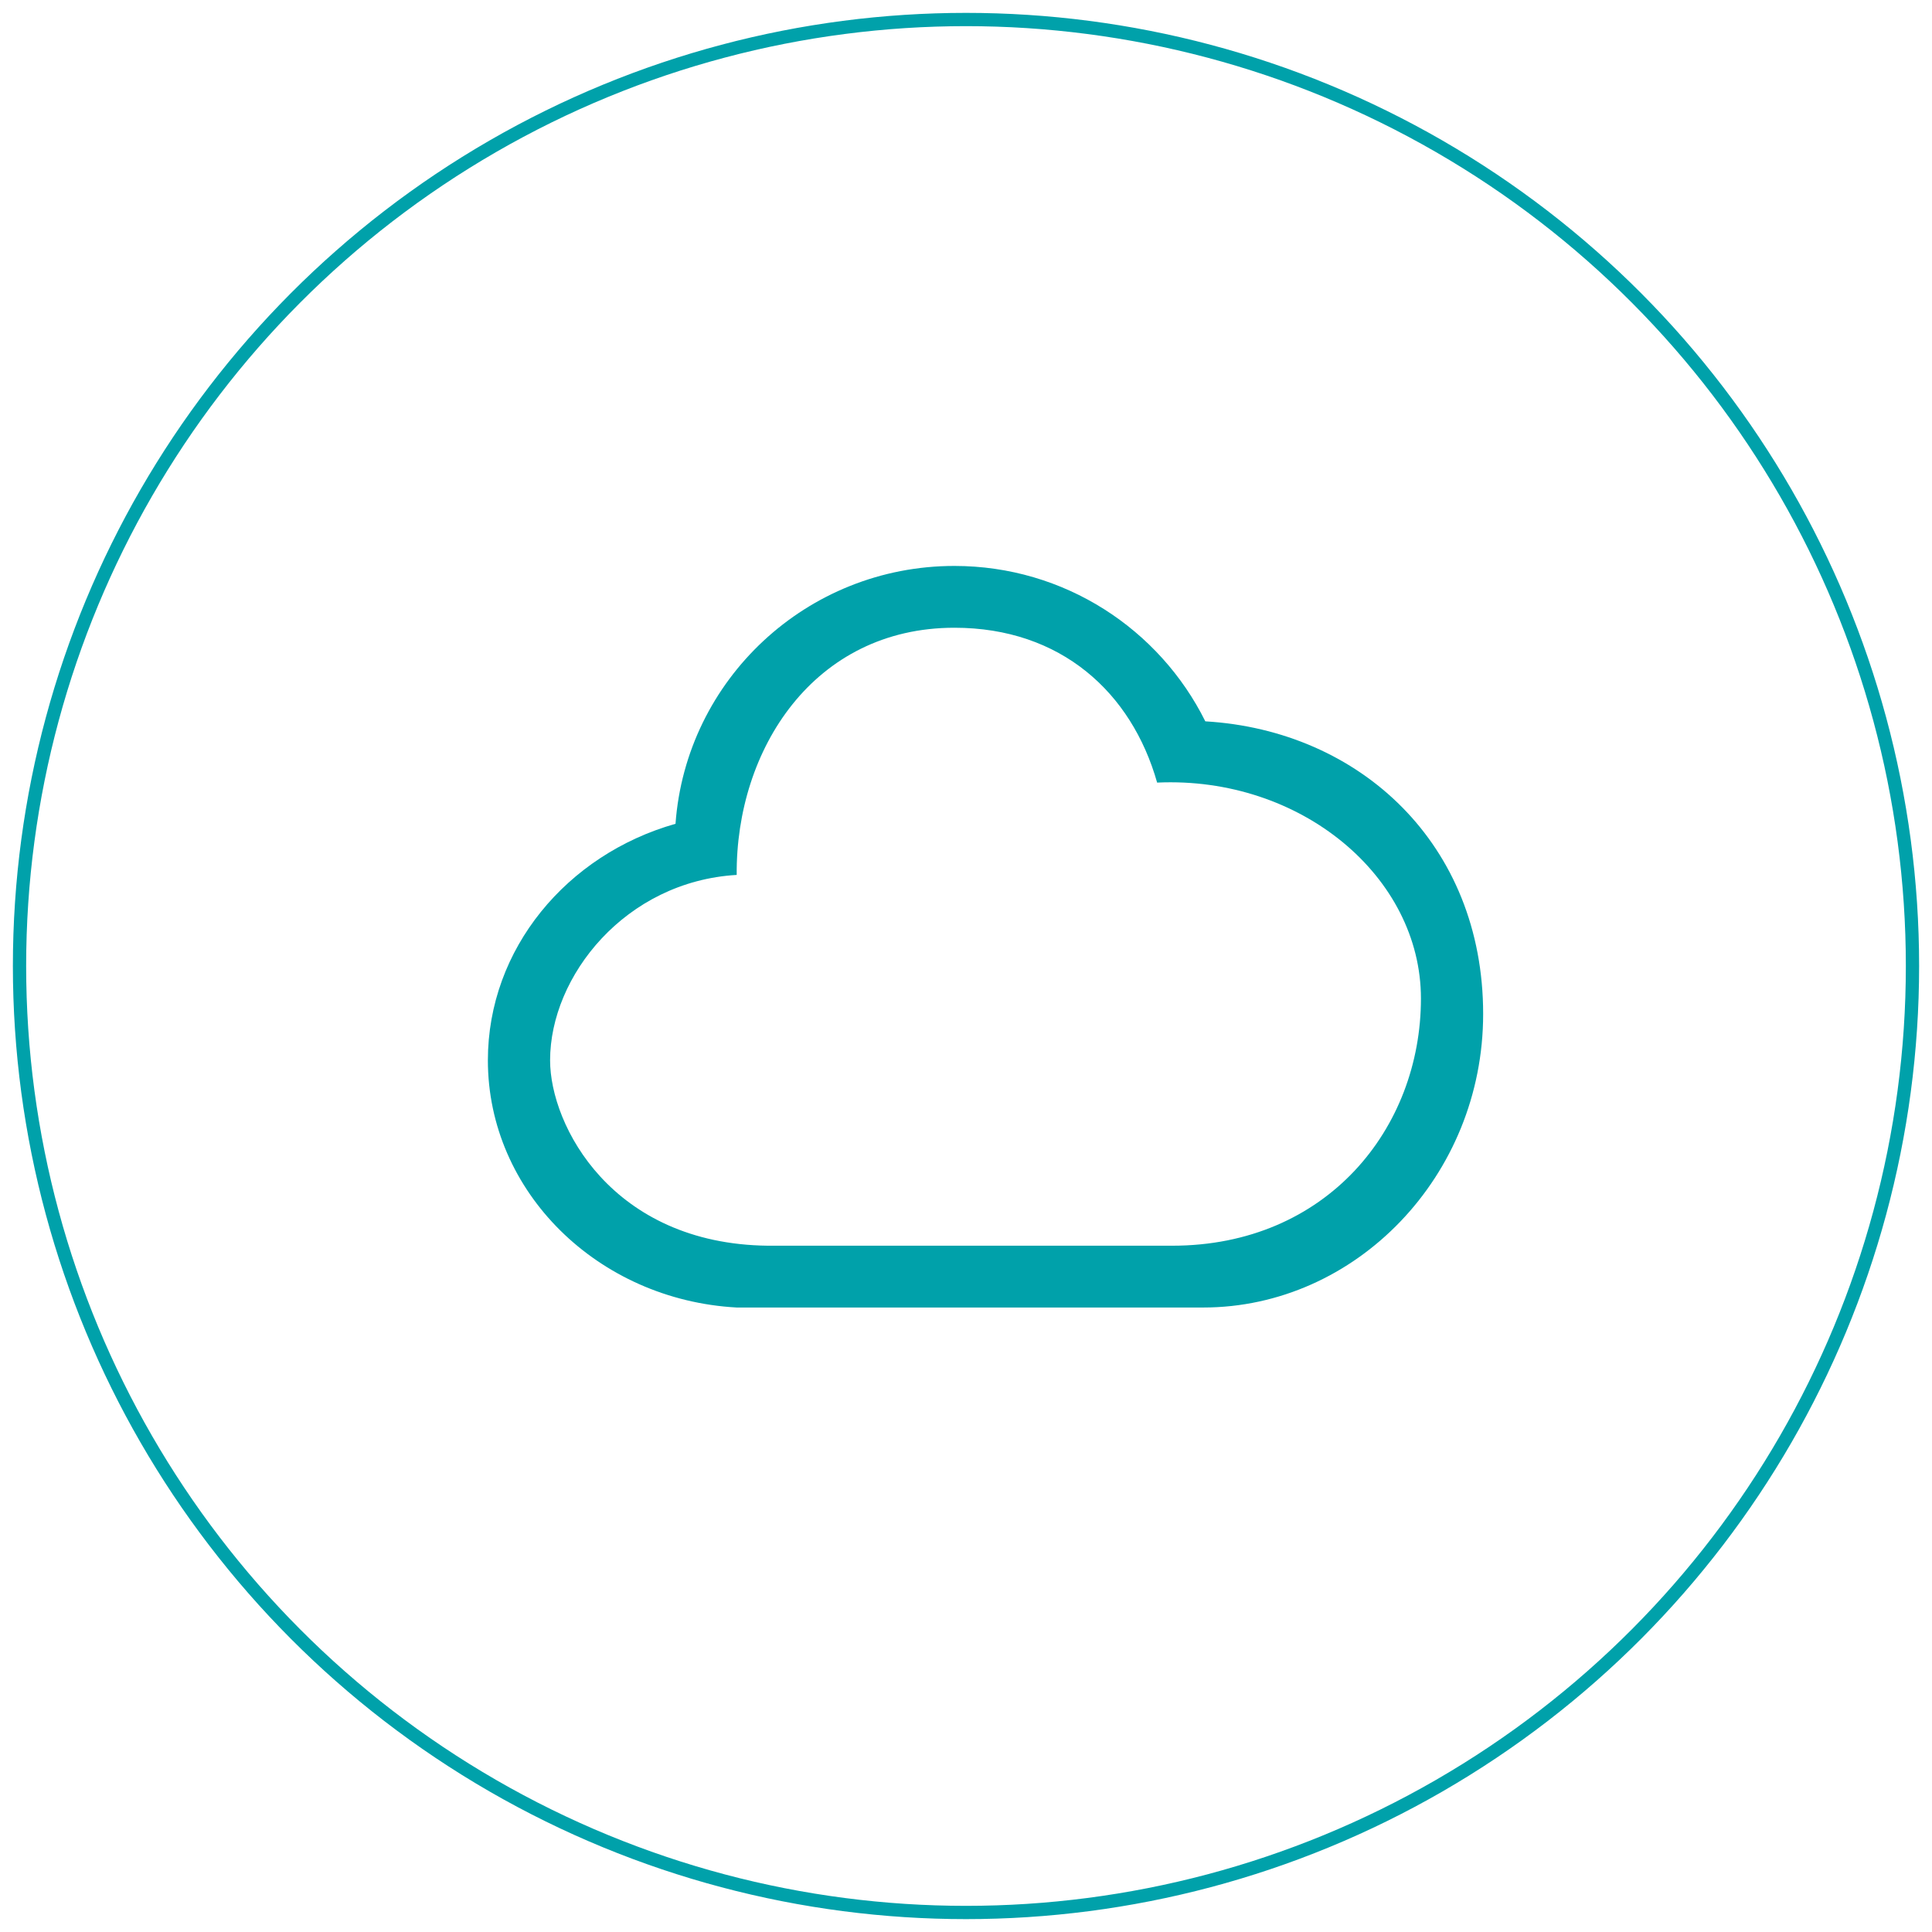
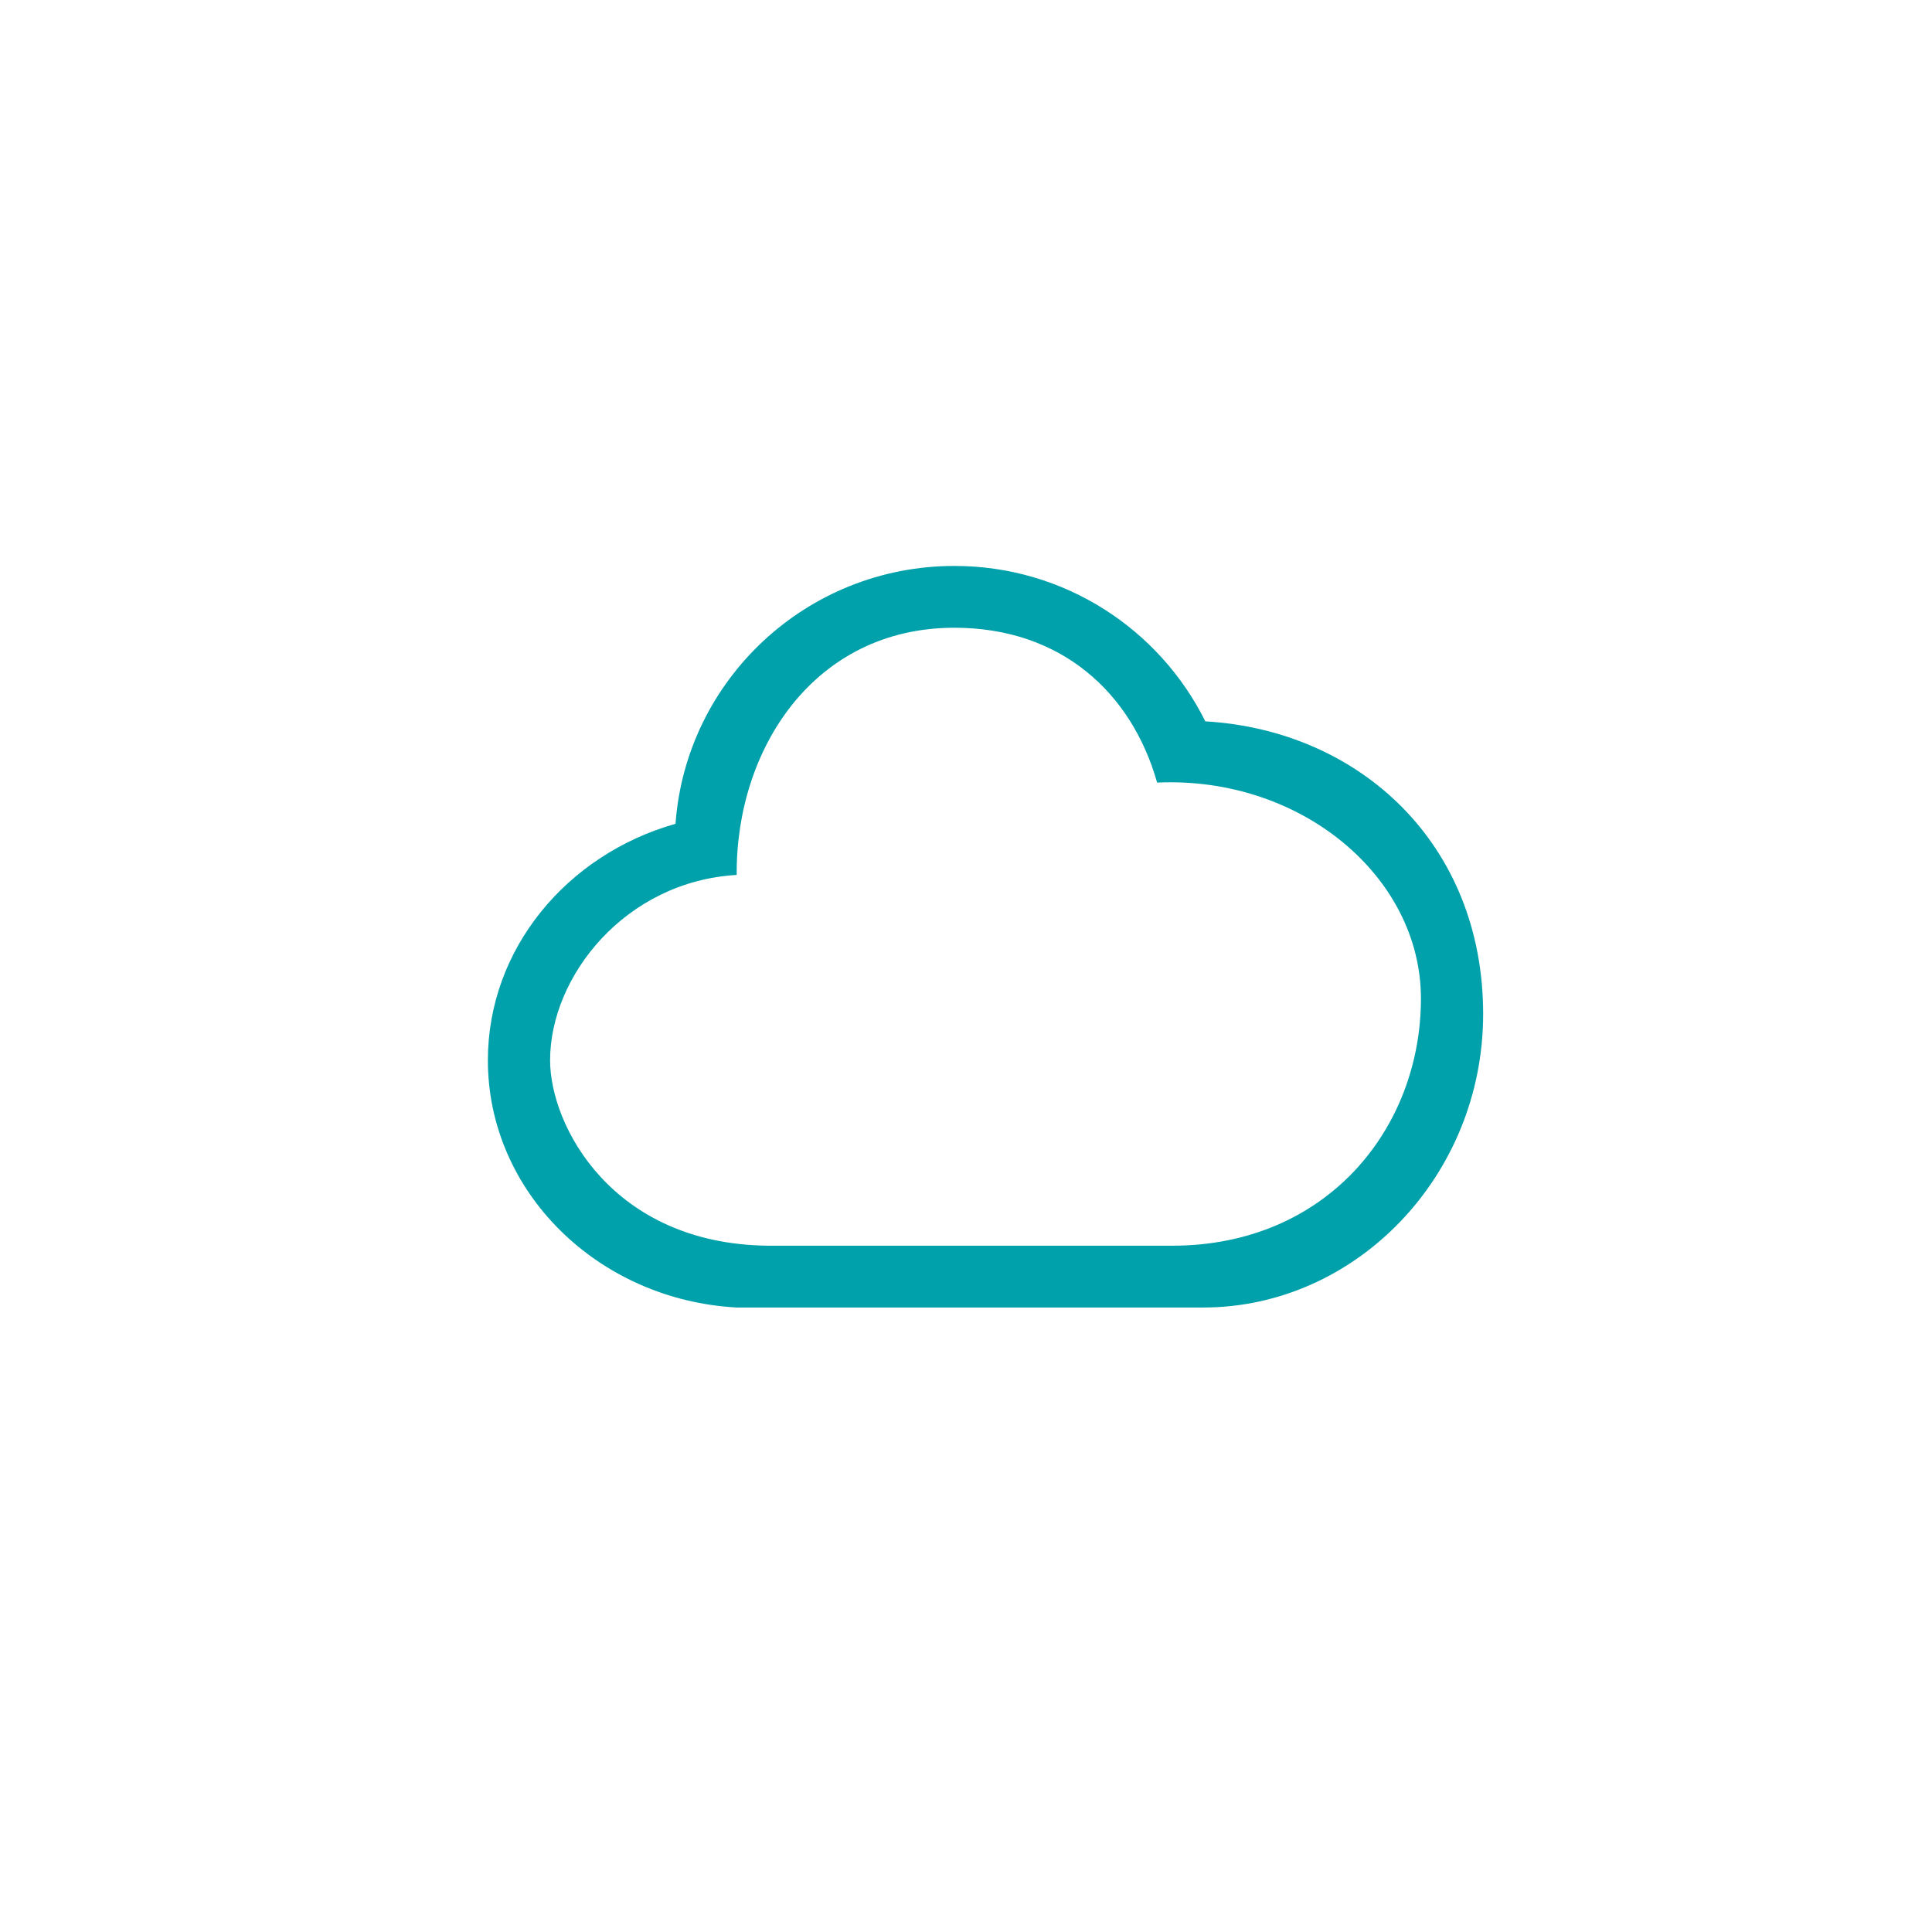
<svg xmlns="http://www.w3.org/2000/svg" width="99px" height="99px" viewBox="0 0 99 99" version="1.1">
  <title>编组 9</title>
  <desc>Created with Sketch.</desc>
  <g id="Page-1" stroke="none" stroke-width="1" fill="none" fill-rule="evenodd">
    <g id="product—数聚蜂巢-copy" transform="translate(-1184, -1274)">
      <g id="编组-9" transform="translate(1185, 1275)">
-         <circle id="椭圆形备份-4" stroke="#00A1AA" stroke-width="0.68" cx="48.5" cy="48.5" r="48.5" />
        <g id="0:-Icons-/-Dark-/-Weather-Snow" transform="translate(24, 28)" fill="#00A1AA">
          <path d="M35.062,34.833 L14.344,34.833 C6.359,34.742 3.188,28.676 3.188,25.333 C3.188,21.014 7.049,16.166 12.75,15.833 C12.699,9.4 16.707,3.167 23.906,3.167 C29.37,3.167 32.989,6.492 34.294,11.102 C41.664,10.765 47.812,15.924 47.812,22.167 C47.812,28.815 42.993,34.833 35.062,34.833 L35.062,34.833 Z M36.763,7.963 C34.423,3.251 29.553,0 23.906,0 C16.338,0 10.152,5.83 9.615,13.213 C4.051,14.79 0,19.617 0,25.333 C0,32.078 5.642,37.612 12.75,38 L36.656,38 C44.47,38 51,31.266 51,22.958 C51,14.263 44.703,8.43 36.763,7.963 L36.763,7.963 Z" id="Fill-83" />
        </g>
      </g>
    </g>
  </g>
</svg>